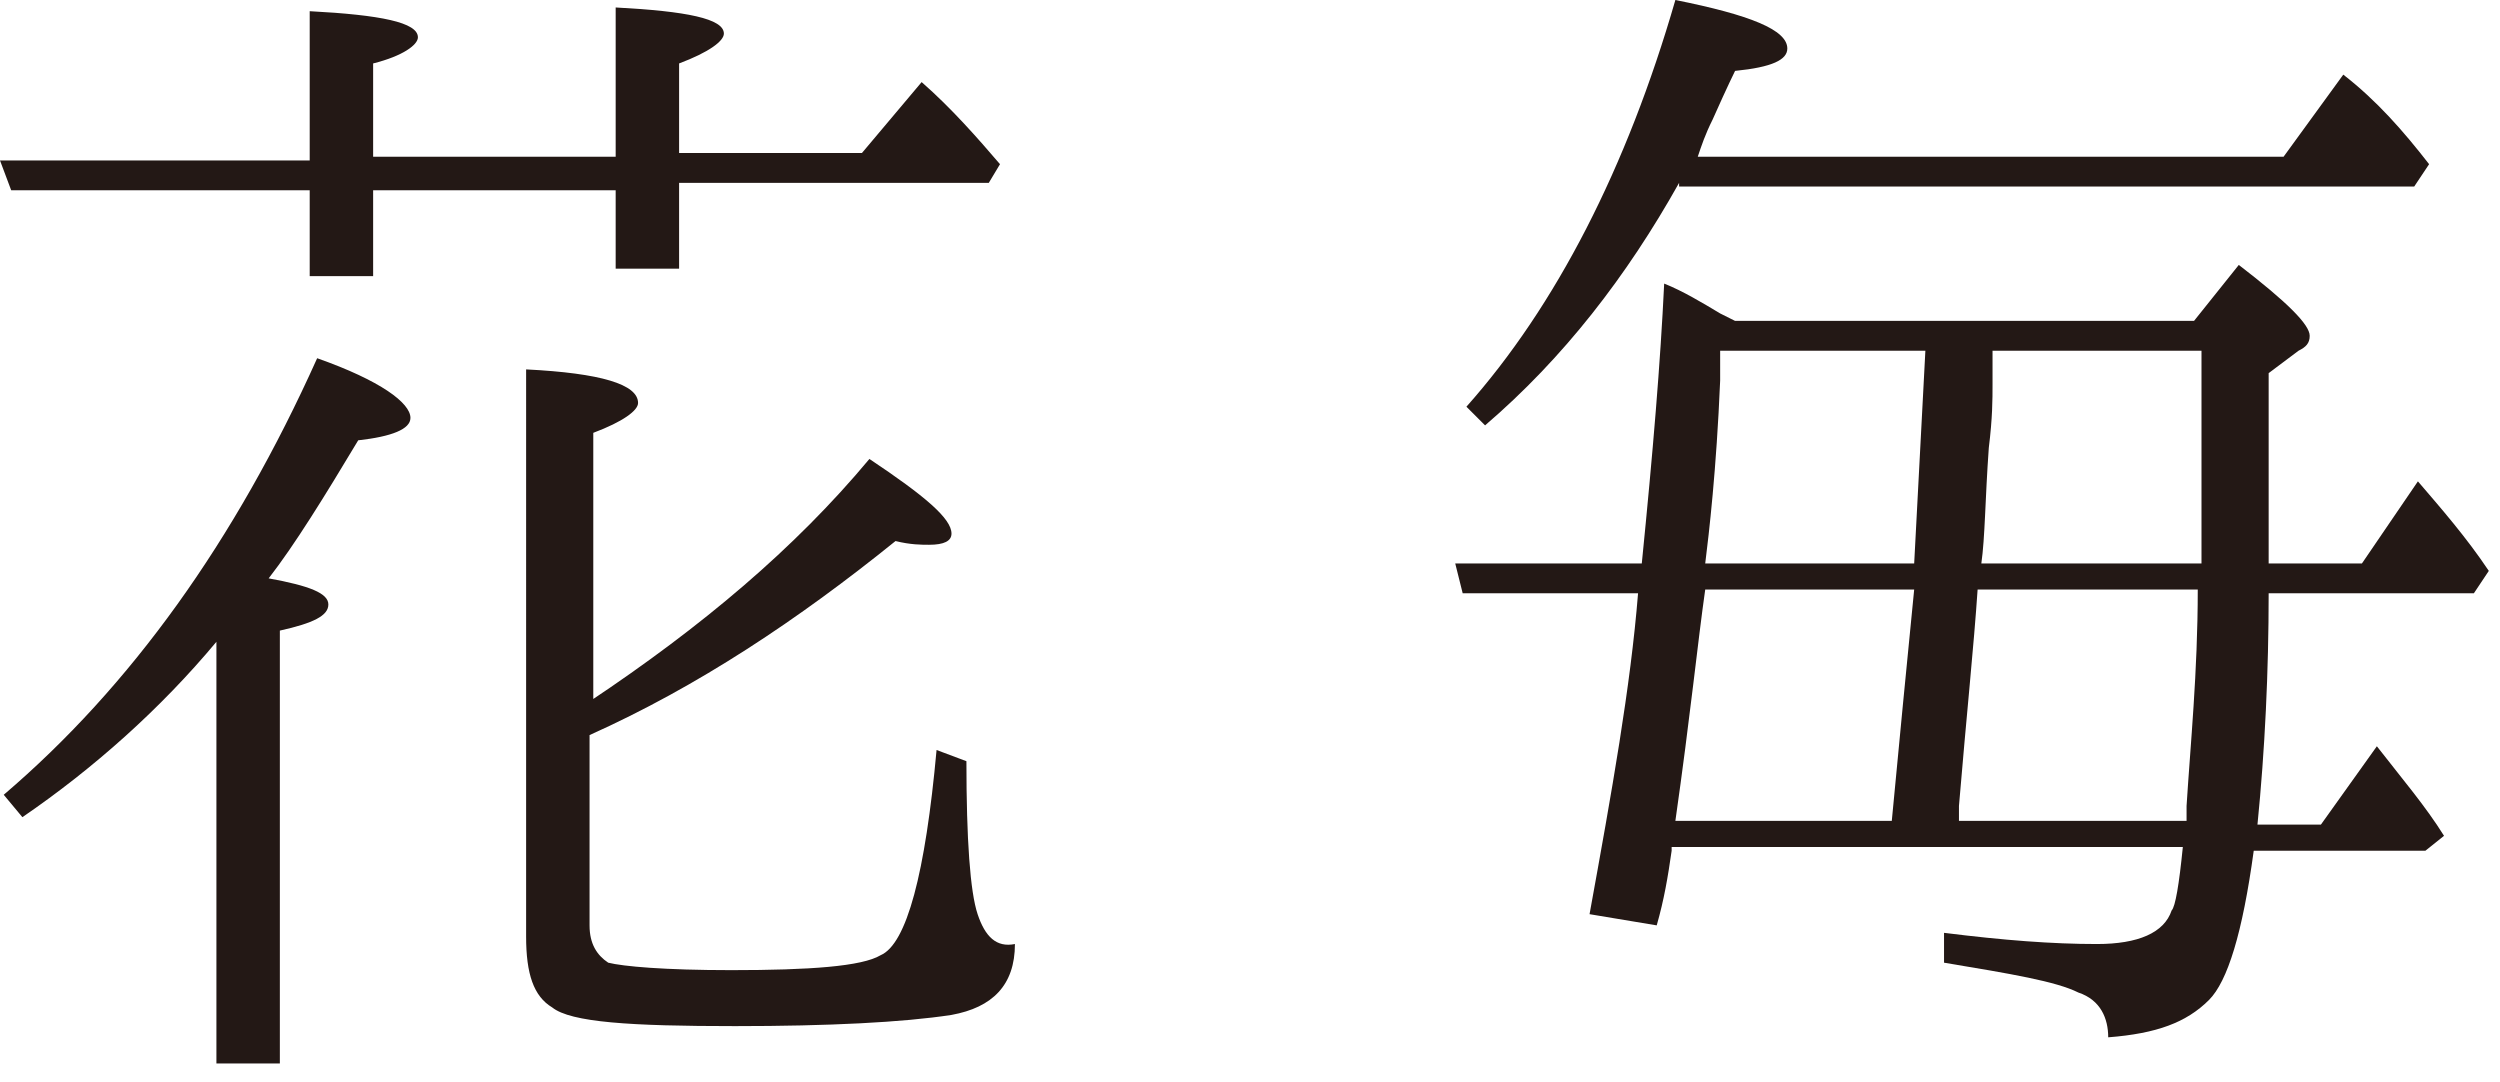
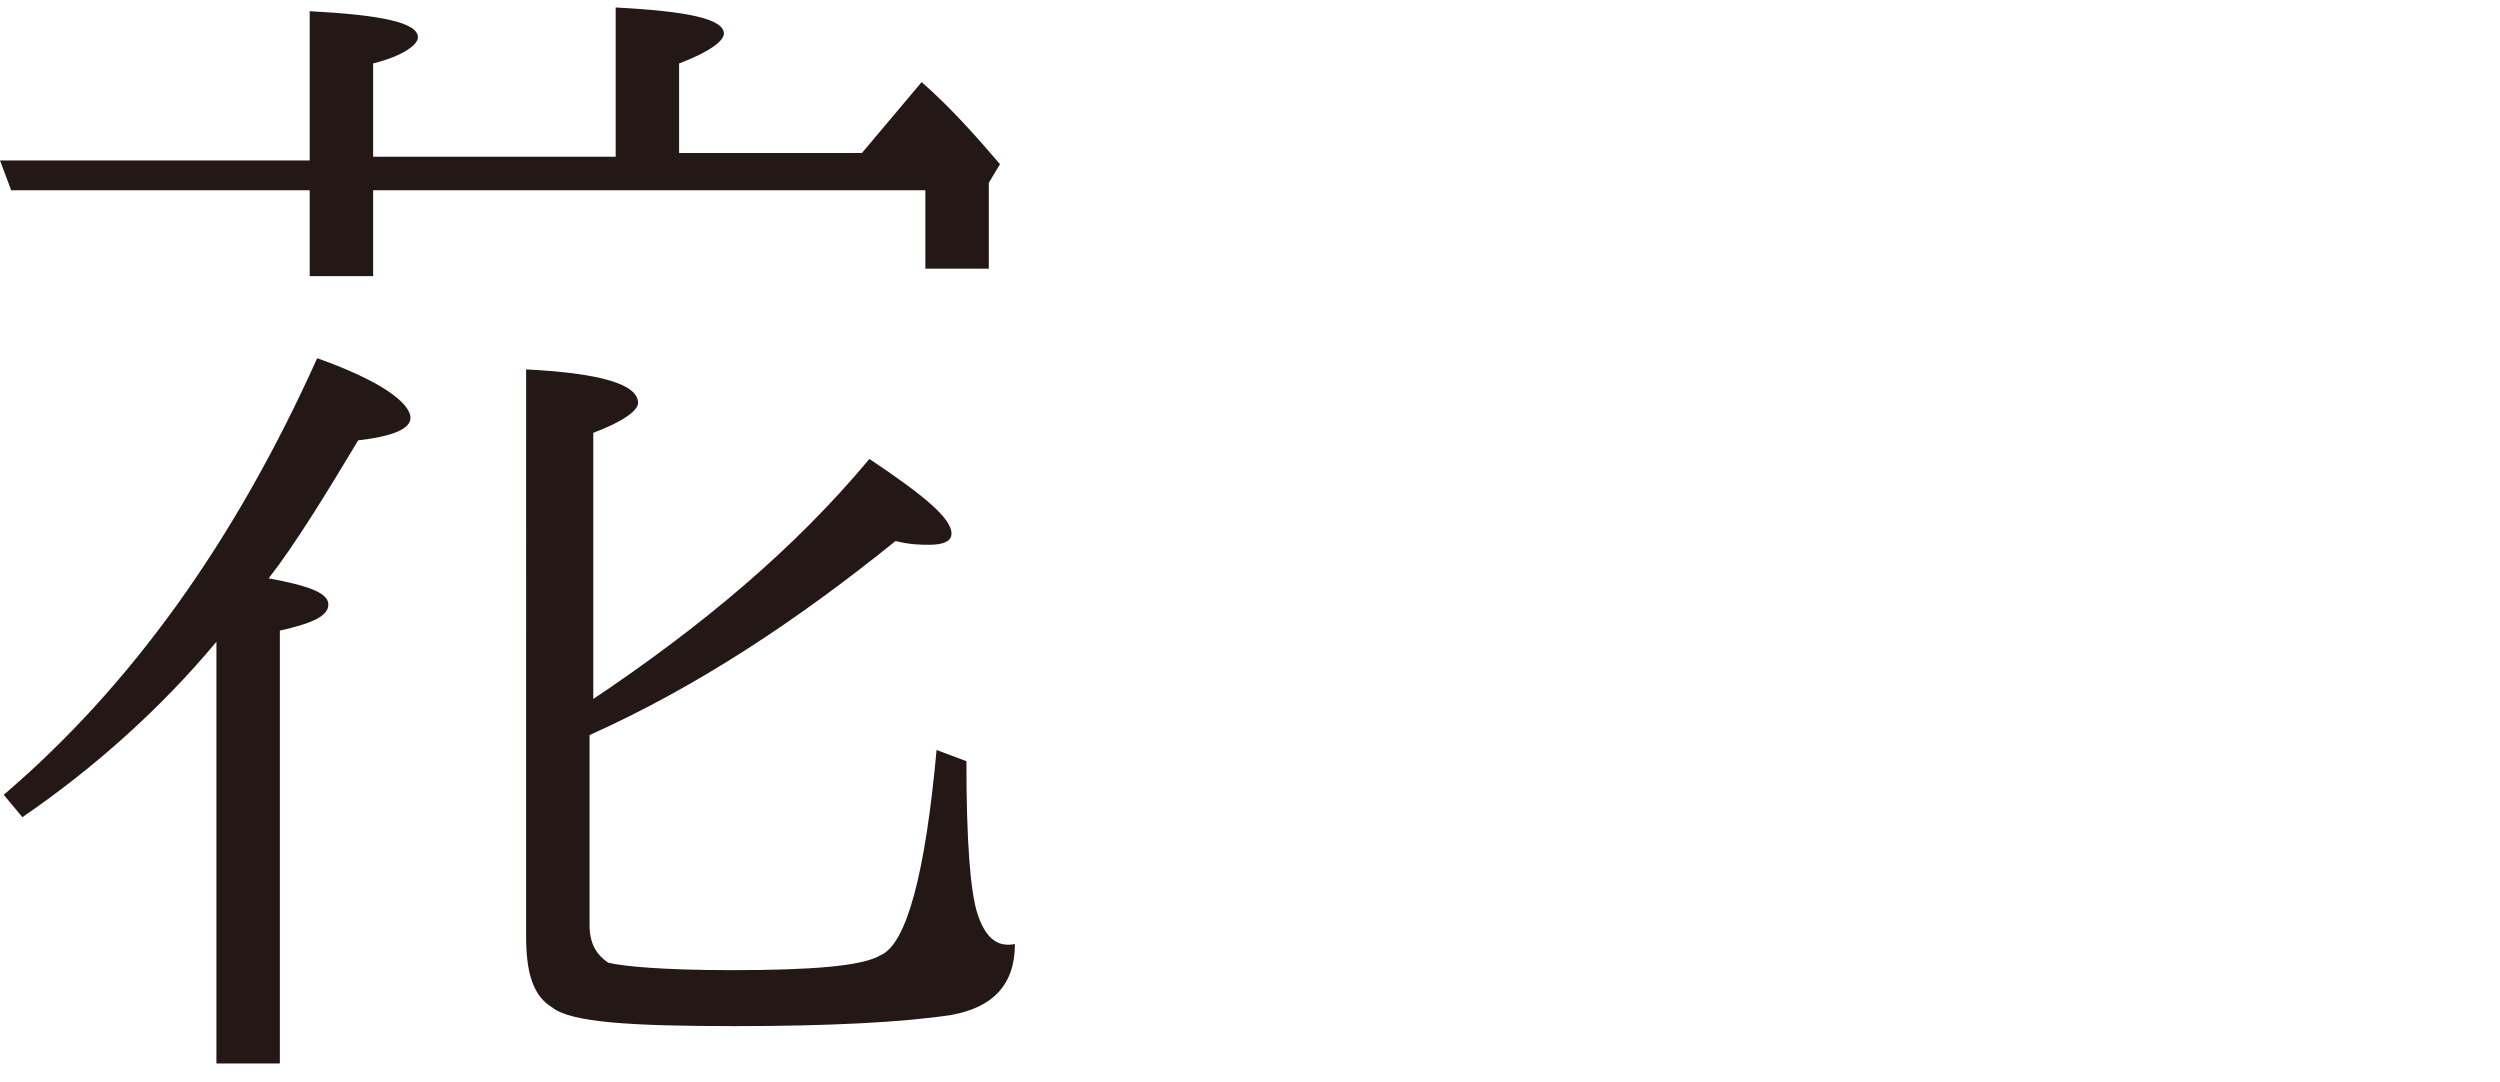
<svg xmlns="http://www.w3.org/2000/svg" version="1.1" id="レイヤー_1" x="0px" y="0px" viewBox="0 0 67 29" style="enable-background:new 0 0 67 29;" xml:space="preserve">
  <style type="text/css">
	.st0{fill:#231815;}
</style>
  <g>
-     <path class="st0" d="M8.3,5.1h-8L0,4.3h8.3v-4c1.9,0.1,2.9,0.3,2.9,0.7c0,0.2-0.4,0.5-1.2,0.7v2.5h6.5v-4c1.9,0.1,2.9,0.3,2.9,0.7   c0,0.2-0.4,0.5-1.2,0.8v2.4h4.9l1.6-1.9c0.8,0.7,1.5,1.5,2.1,2.2l-0.3,0.5h-8.3v2.3h-1.7V5.1H10v2.3H8.3V5.1z M8.8,16.2   c0,0.3-0.4,0.5-1.3,0.7v11.6H5.8V17.2c-1.5,1.8-3.3,3.4-5.2,4.7l-0.5-0.6c3.4-2.9,6.2-6.8,8.4-11.7c1.7,0.6,2.5,1.2,2.5,1.6   c0,0.3-0.5,0.5-1.4,0.6c-0.9,1.5-1.7,2.8-2.4,3.7C8.3,15.7,8.8,15.9,8.8,16.2z M15.8,18.8c3-2,5.5-4.1,7.5-6.5c1.5,1,2.2,1.6,2.2,2   c0,0.2-0.2,0.3-0.6,0.3c-0.2,0-0.5,0-0.9-0.1c-2.6,2.1-5.3,3.9-8.2,5.2v5.1c0,0.5,0.2,0.8,0.5,1c0.4,0.1,1.5,0.2,3.3,0.2   c2.1,0,3.5-0.1,4-0.4c0.7-0.3,1.2-2.2,1.5-5.5l0.8,0.3c0,2.1,0.1,3.5,0.3,4.1c0.2,0.6,0.5,0.9,1,0.8c0,1.1-0.6,1.7-1.7,1.9   c-1.3,0.2-3.3,0.3-5.8,0.3c-2.8,0-4.4-0.1-4.9-0.5c-0.5-0.3-0.7-0.9-0.7-1.9V9.9c2,0.1,3,0.4,3,0.9c0,0.2-0.4,0.5-1.2,0.8V18.8z" />
-     <path class="st0" d="M44.8,22.8c-0.1,0.7-0.2,1.3-0.4,2l-1.8-0.3c0.6-3.3,1.1-6.1,1.3-8.6h-4.7L39,15.1h5c0.3-3,0.5-5.4,0.6-7.5   c0.5,0.2,1,0.5,1.5,0.8l0.4,0.2h12.3l1.2-1.5c1.3,1,1.9,1.6,1.9,1.9c0,0.2-0.1,0.3-0.3,0.4L60.8,10v2.5l0,2.6h2.5l1.5-2.2   c0.6,0.7,1.3,1.5,1.9,2.4l-0.4,0.6h-5.5c0,2.1-0.1,4.2-0.3,6.2h1.7l1.5-2.1c0.7,0.9,1.3,1.6,1.8,2.4L65,22.8h-4.6   c-0.3,2.2-0.7,3.5-1.2,4c-0.6,0.6-1.4,0.9-2.7,1c0-0.5-0.2-1-0.8-1.2c-0.6-0.3-1.8-0.5-3.6-0.8v-0.8c1.6,0.2,2.9,0.3,4.1,0.3   c1.1,0,1.8-0.3,2-0.9c0.1-0.1,0.2-0.7,0.3-1.7H44.8z M45,4.9c-1.4,2.5-3.1,4.7-5.2,6.5l-0.5-0.5c2.4-2.7,4.3-6.4,5.6-10.9   c2,0.4,3,0.8,3,1.3c0,0.3-0.4,0.5-1.4,0.6c0,0-0.2,0.4-0.6,1.3c-0.2,0.4-0.3,0.7-0.4,1h15.7l1.6-2.2c0.9,0.7,1.6,1.5,2.3,2.4   l-0.4,0.6H45z M45.7,15.8c-0.2,1.4-0.4,3.4-0.8,6.2h5.8c0.2-2.1,0.4-4.2,0.6-6.2H45.7z M51.6,9.4h-5.5l0,0.8   c-0.1,2.4-0.3,4.1-0.4,4.9h5.6L51.6,9.4z M58.6,22c0-0.1,0-0.3,0-0.4c0.1-1.6,0.3-3.6,0.3-5.8h-5.9c-0.1,1.5-0.3,3.4-0.5,5.8l0,0.4   H58.6z M59,15.1v-2c0-0.5,0-1.7,0-3.7h-5.6l0,0.9c0,0.4,0,0.9-0.1,1.7c-0.1,1.4-0.1,2.4-0.2,3.1H59z" />
+     <path class="st0" d="M8.3,5.1h-8L0,4.3h8.3v-4c1.9,0.1,2.9,0.3,2.9,0.7c0,0.2-0.4,0.5-1.2,0.7v2.5h6.5v-4c1.9,0.1,2.9,0.3,2.9,0.7   c0,0.2-0.4,0.5-1.2,0.8v2.4h4.9l1.6-1.9c0.8,0.7,1.5,1.5,2.1,2.2l-0.3,0.5v2.3h-1.7V5.1H10v2.3H8.3V5.1z M8.8,16.2   c0,0.3-0.4,0.5-1.3,0.7v11.6H5.8V17.2c-1.5,1.8-3.3,3.4-5.2,4.7l-0.5-0.6c3.4-2.9,6.2-6.8,8.4-11.7c1.7,0.6,2.5,1.2,2.5,1.6   c0,0.3-0.5,0.5-1.4,0.6c-0.9,1.5-1.7,2.8-2.4,3.7C8.3,15.7,8.8,15.9,8.8,16.2z M15.8,18.8c3-2,5.5-4.1,7.5-6.5c1.5,1,2.2,1.6,2.2,2   c0,0.2-0.2,0.3-0.6,0.3c-0.2,0-0.5,0-0.9-0.1c-2.6,2.1-5.3,3.9-8.2,5.2v5.1c0,0.5,0.2,0.8,0.5,1c0.4,0.1,1.5,0.2,3.3,0.2   c2.1,0,3.5-0.1,4-0.4c0.7-0.3,1.2-2.2,1.5-5.5l0.8,0.3c0,2.1,0.1,3.5,0.3,4.1c0.2,0.6,0.5,0.9,1,0.8c0,1.1-0.6,1.7-1.7,1.9   c-1.3,0.2-3.3,0.3-5.8,0.3c-2.8,0-4.4-0.1-4.9-0.5c-0.5-0.3-0.7-0.9-0.7-1.9V9.9c2,0.1,3,0.4,3,0.9c0,0.2-0.4,0.5-1.2,0.8V18.8z" />
  </g>
</svg>